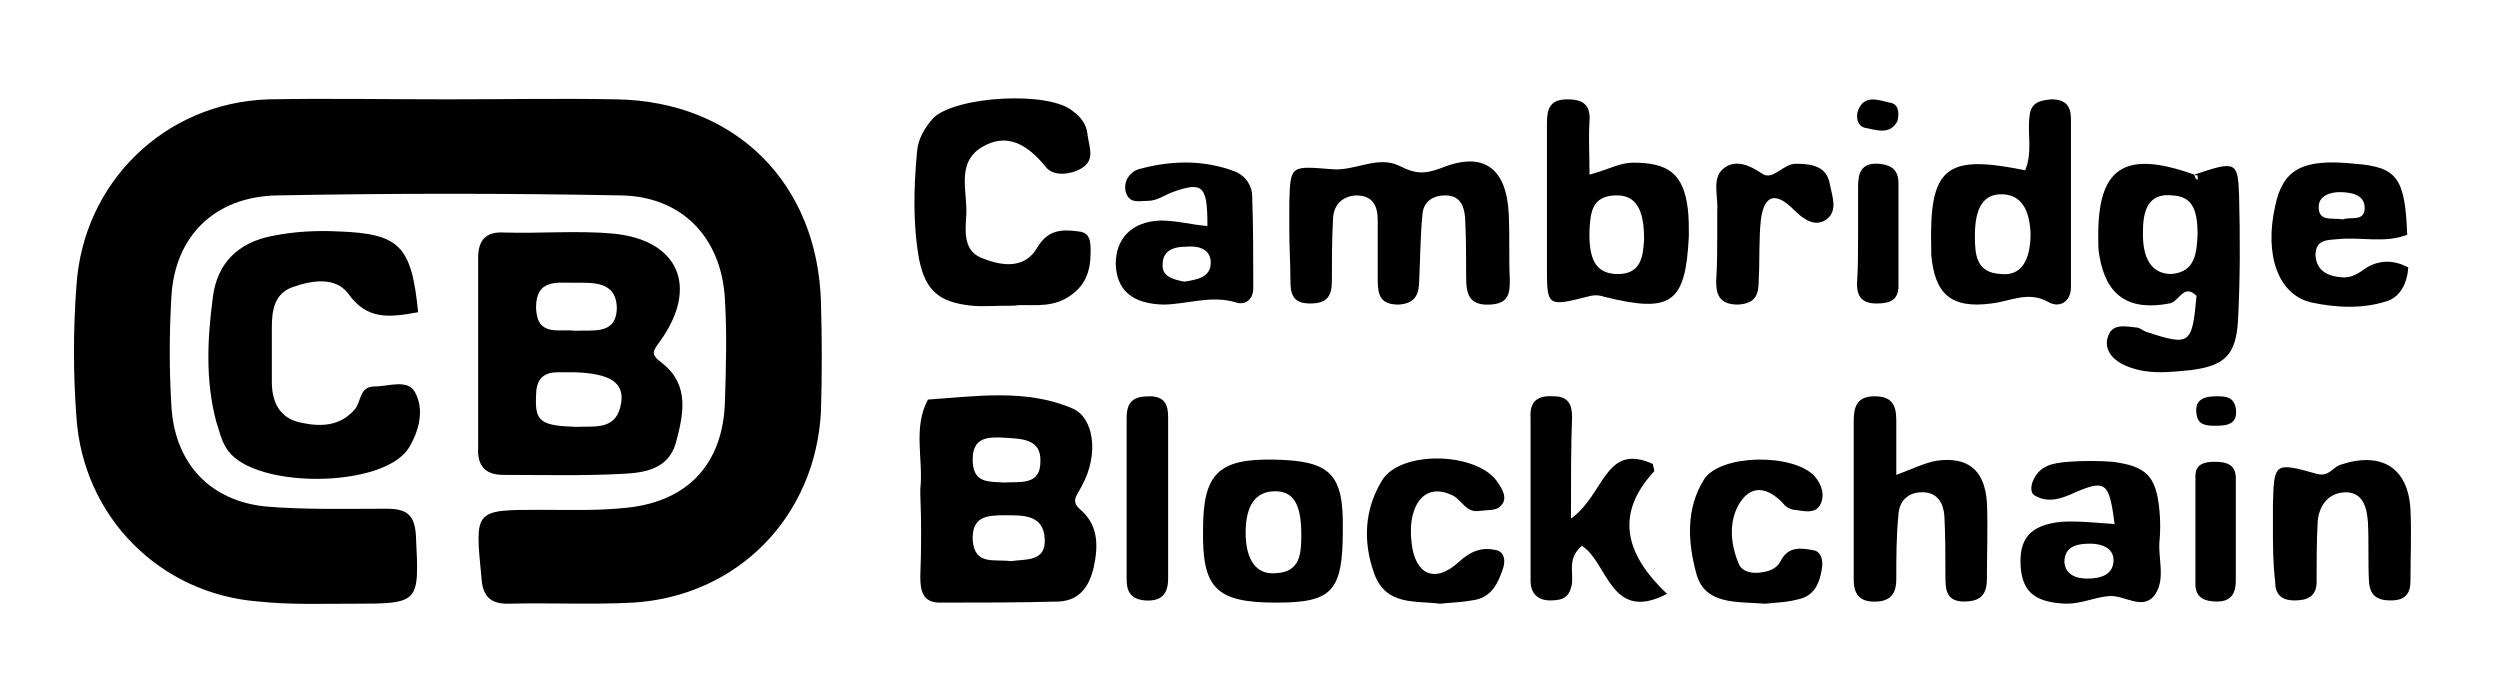
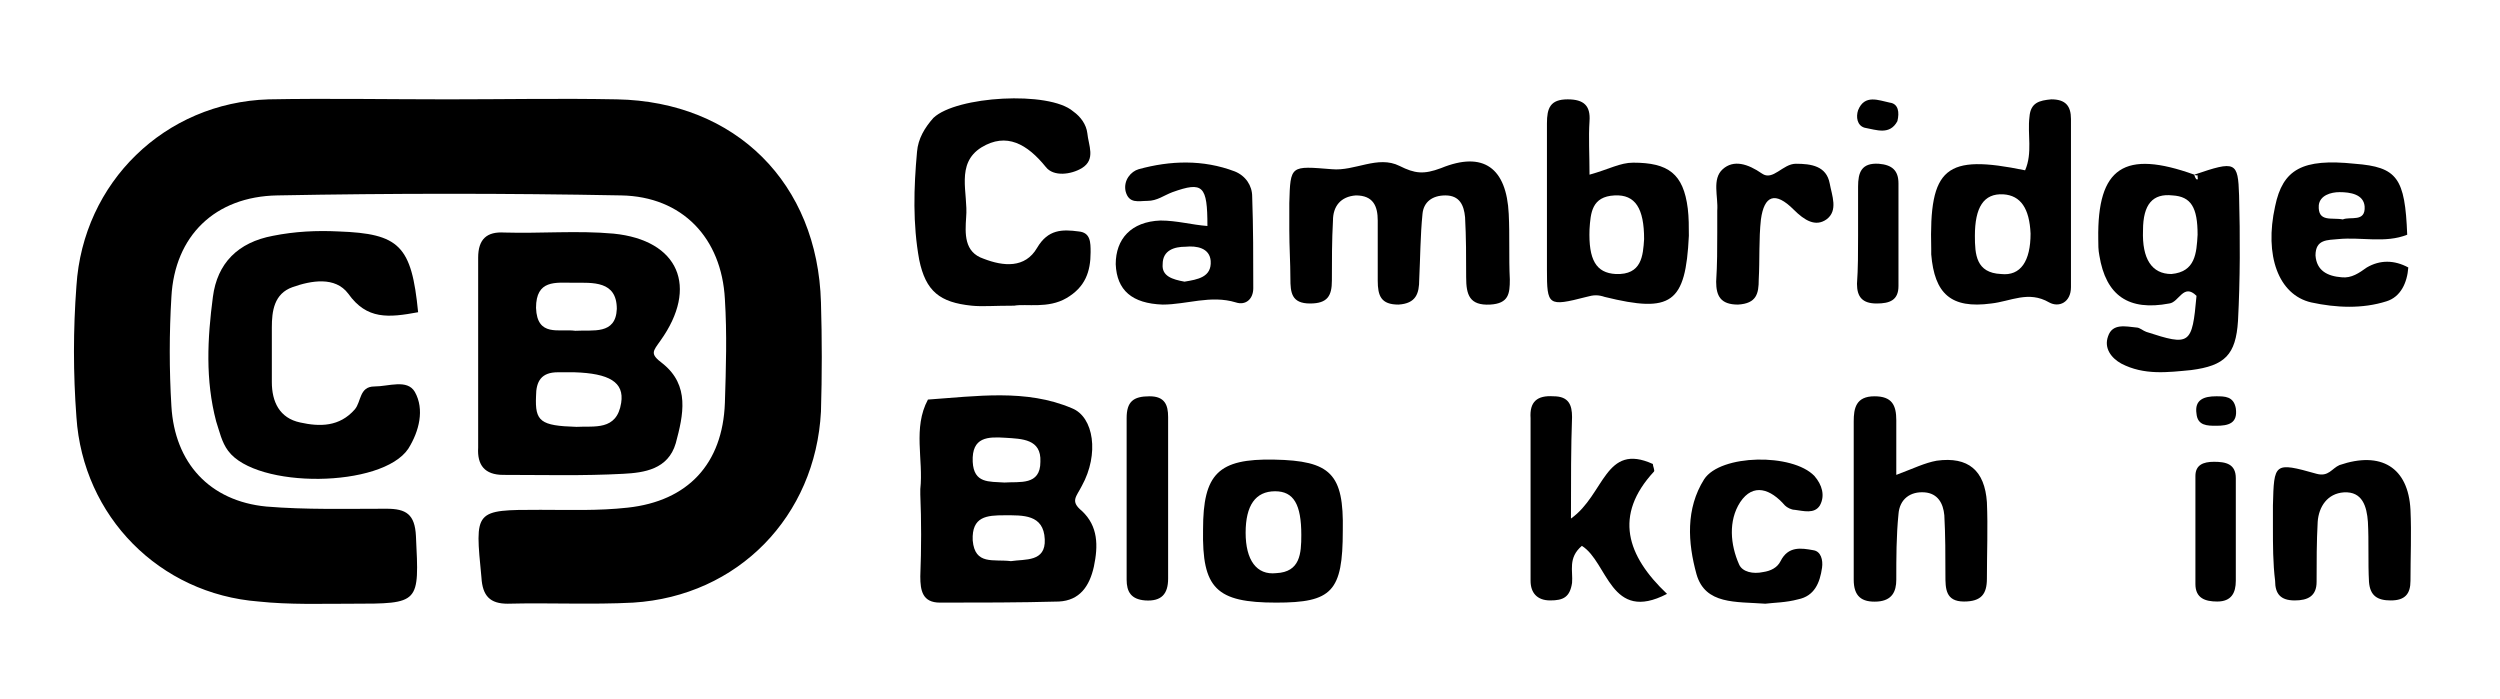
<svg xmlns="http://www.w3.org/2000/svg" version="1.1" id="Layer_1" x="0px" y="0px" viewBox="0 0 229 64" style="enable-background:new 0 0 229 64;" xml:space="preserve">
  <g>
    <g>
      <path d="M41,9.1c5.2,0,10.3-0.1,15.5,0c10.9,0.2,18.4,7.7,18.7,18.6c0.1,3.3,0.1,6.7,0,10c-0.5,9.6-7.6,16.9-17.2,17.5    c-3.8,0.2-7.7,0-11.5,0.1c-1.6,0-2.3-0.7-2.4-2.4c-0.6-6.2-0.7-6.2,5.4-6.2c2.7,0,5.3,0.1,8-0.2c5.5-0.6,8.7-4,8.9-9.6    c0.1-3.2,0.2-6.3,0-9.5c-0.3-5.6-3.9-9.4-9.5-9.5c-10.5-0.2-21-0.2-31.5,0c-5.7,0.1-9.4,3.7-9.7,9.3c-0.2,3.3-0.2,6.7,0,10    c0.3,5.2,3.5,8.7,8.7,9.2c3.6,0.3,7.3,0.2,11,0.2c1.8,0,2.6,0.5,2.7,2.5c0.3,6.2,0.4,6.2-5.9,6.2c-2.8,0-5.7,0.1-8.5-0.2    c-9.1-0.7-16.1-7.8-16.7-16.9c-0.3-4-0.3-8,0-12c0.6-9.5,8.1-16.8,17.6-17.1C30,9,35.5,9.1,41,9.1C41,9.1,41,9.1,41,9.1z" />
      <path d="M43.8,32.1c0-2.8,0-5.7,0-8.5c0-1.7,0.8-2.4,2.4-2.3c3.3,0.1,6.7-0.2,10,0.1c6,0.6,7.8,4.9,4.3,9.8c-0.7,1-1,1.2,0.2,2.1    c2.5,2,1.9,4.7,1.2,7.3c-0.7,2.4-2.9,2.7-4.8,2.8c-3.7,0.2-7.3,0.1-11,0.1c-1.7,0-2.4-0.9-2.3-2.5C43.8,38.1,43.8,35.1,43.8,32.1z     M52.8,39.1c1.6-0.1,3.7,0.4,4.1-2.2c0.3-1.9-1.1-2.7-4.3-2.8c-0.5,0-1,0-1.5,0c-1.5,0-2,0.8-2,2.2C49,38.6,49.5,39,52.8,39.1z     M52.7,30.3c1.6-0.1,3.7,0.4,3.8-2c0-2.6-2.2-2.4-4-2.4c-1.6,0-3.4-0.3-3.4,2.3C49.2,30.9,51.2,30.1,52.7,30.3z" />
      <path d="M38.3,28.6c-2.7,0.5-4.7,0.7-6.4-1.7c-1.2-1.6-3.4-1.2-5.1-0.6c-1.7,0.6-1.9,2.2-1.9,3.7c0,1.7,0,3.3,0,5    c0,1.8,0.7,3.3,2.6,3.7c1.8,0.4,3.6,0.4,5-1.2c0.6-0.7,0.4-2.1,1.8-2.1c1.3,0,3-0.7,3.7,0.5c0.9,1.6,0.4,3.6-0.6,5.2    c-2.4,3.6-13.9,3.7-16.5,0.2c-0.6-0.8-0.8-1.8-1.1-2.7c-1-3.8-0.8-7.6-0.3-11.4c0.4-3.1,2.3-5,5.5-5.6c2-0.4,4-0.5,6-0.4    C36.6,21.4,37.7,22.5,38.3,28.6z" />
      <path d="M84.3,45.3c0-0.2,0-0.3,0-0.5c0.3-2.7-0.7-5.6,0.7-8.2c4.4-0.3,9-1,13.2,0.8c2,0.8,2.5,4.2,0.9,7.1c-0.5,1-1.1,1.4,0,2.3    c1.5,1.4,1.5,3.2,1.1,5.1c-0.4,1.8-1.3,3.1-3.2,3.2c-3.6,0.1-7.3,0.1-10.9,0.1c-1.6,0-1.8-1.1-1.8-2.4    C84.4,50.2,84.4,47.7,84.3,45.3C84.4,45.3,84.4,45.3,84.3,45.3z M92.6,51.4c1.3-0.2,3.2,0.1,3.1-2c-0.1-2.3-2-2.2-3.7-2.2    c-1.6,0-3,0.1-2.9,2.3C89.3,51.8,91,51.2,92.6,51.4z M92,44.2c1.4-0.1,3.3,0.3,3.3-1.9c0.1-2.1-1.7-2.1-3.2-2.2    c-1.6-0.1-3.1-0.1-3,2.2C89.2,44.3,90.6,44.1,92,44.2z" />
      <path d="M92.9,28c-1.9,0-2.9,0.1-3.9,0c-2.9-0.3-4.2-1.3-4.8-4.2c-0.6-3.3-0.5-6.6-0.2-9.9c0.1-1.2,0.7-2.2,1.5-3.1    c2.1-2,10.6-2.5,12.8-0.6c0.7,0.5,1.2,1.2,1.3,2c0.1,1.1,0.8,2.4-0.5,3.2c-1,0.6-2.6,0.8-3.3-0.1c-1.7-2.1-3.6-3.2-5.9-1.8    c-2.4,1.5-1.2,4.2-1.4,6.4c-0.1,1.5-0.2,3.2,1.6,3.8c1.8,0.7,3.8,0.9,4.9-1c1-1.7,2.3-1.7,3.8-1.5c1.1,0.1,1.1,1,1.1,1.9    c0,1.8-0.5,3.2-2.2,4.2C96,28.3,94,27.8,92.9,28z" />
      <path d="M118.1,21.1c0-0.8,0-1.7,0-2.5c0.1-3.5,0.1-3.4,3.9-3.1c2.1,0.2,4.2-1.3,6.2-0.3c1.4,0.7,2.2,0.8,3.8,0.2    c3.9-1.6,6,0,6.2,4.2c0.1,2,0,4,0.1,6c0,1.3-0.1,2.2-1.8,2.3c-1.9,0.1-2.2-0.9-2.2-2.5c0-1.8,0-3.7-0.1-5.5c-0.1-1.1-0.5-2-1.8-2    c-1.2,0-2,0.6-2.1,1.7c-0.2,2-0.2,4-0.3,6c0,1.3-0.3,2.2-1.9,2.3c-1.6,0-1.9-0.8-1.9-2.2c0-1.8,0-3.7,0-5.5c0-1.3-0.4-2.3-2-2.3    c-1.4,0.1-2.1,1-2.1,2.3c-0.1,1.8-0.1,3.7-0.1,5.5c0,1.4-0.4,2.1-2,2.1c-1.7,0-1.8-1-1.8-2.3C118.2,24.1,118.1,22.6,118.1,21.1    C118.1,21.1,118.1,21.1,118.1,21.1z" />
      <path d="M201,16c3.8-1.3,4-1.2,4.1,1.9c0.1,3.8,0.1,7.7-0.1,11.5c-0.2,3.1-1.2,4.1-4.3,4.5c-2.1,0.2-4.3,0.5-6.4-0.6    c-0.9-0.5-1.6-1.4-1.2-2.5c0.4-1.2,1.6-0.9,2.6-0.8c0.3,0,0.6,0.3,0.9,0.4c4,1.3,4.2,1.2,4.6-3.3c-1.2-1.2-1.6,0.6-2.5,0.7    c-3.7,0.7-5.8-0.7-6.4-4.4c-0.1-0.5-0.1-1-0.1-1.5C192.1,15.3,194.6,13.7,201,16c0.1,0.5,0.4,0.6,0.3,0.2    C201.3,15.5,201.6,16.3,201,16z M201.3,21.5c0-2.5-0.6-3.5-2.3-3.6c-1.8-0.2-2.7,0.8-2.7,3.2c-0.1,2.6,0.8,4,2.6,4    C201.1,24.9,201.2,23.2,201.3,21.5z" />
      <path d="M185.5,15.6c0.7-1.6,0.2-3.3,0.4-4.9c0.1-1.3,0.9-1.5,2-1.6c1.3,0,1.8,0.6,1.8,1.8c0,5.1,0,10.3,0,15.4    c0,1.4-1.1,1.9-2,1.4c-1.9-1.1-3.5-0.1-5.3,0.1c-3.7,0.5-5.2-0.9-5.5-4.5c0-0.2,0-0.3,0-0.5C176.7,15.3,178.2,14.1,185.5,15.6z     M186,21.4c-0.1-2.3-0.9-3.5-2.5-3.6c-1.8-0.1-2.6,1.2-2.6,3.8c0,1.7,0.1,3.4,2.4,3.5C185.1,25.3,186,23.9,186,21.4z" />
      <path d="M145.6,16c1.8-0.5,2.8-1.1,4-1.1c3.2,0,4.6,1,5,4.2c0.1,0.8,0.1,1.7,0.1,2.5c-0.3,6.2-1.6,7.1-7.7,5.6    c-0.6-0.2-1-0.2-1.7,0c-3.5,0.9-3.6,0.8-3.6-2.5c0-4.5,0-8.9,0-13.4c0-1.4,0.3-2.2,1.9-2.2c1.5,0,2.1,0.6,2,2    C145.5,12.6,145.6,14.1,145.6,16z M150.6,21.9c0-2.8-0.8-4.1-2.7-4c-2.1,0.1-2.2,1.6-2.3,3.1c-0.1,2.8,0.6,4,2.4,4.1    C150.4,25.2,150.5,23.4,150.6,21.9z" />
      <path d="M173.7,43.5c1.6-0.6,2.6-1.1,3.7-1.3c2.9-0.4,4.4,0.9,4.6,3.8c0.1,2.3,0,4.7,0,7c0,1.4-0.5,2.1-2.1,2.1    c-1.7,0-1.7-1.2-1.7-2.4c0-1.8,0-3.7-0.1-5.5c-0.1-1.1-0.6-2-1.8-2.1c-1.3-0.1-2.3,0.6-2.4,2c-0.2,2-0.2,4-0.2,6    c0,1.1-0.4,1.9-1.7,2c-1.5,0.1-2.2-0.5-2.2-2c0-4.8,0-9.6,0-14.5c0-1.2,0.2-2.3,1.9-2.3c1.6,0,2,0.8,2,2.2    C173.7,39.9,173.7,41.4,173.7,43.5z" />
      <path d="M143.9,47.5c3.1-2.2,3.1-7,7.5-5c0,0.2,0.2,0.6,0.1,0.7c-3.7,4-2.5,7.7,1.2,11.2c-5.2,2.7-5.4-2.9-7.8-4.4    c-1.3,1.1-0.8,2.3-0.9,3.4c-0.2,1.3-0.8,1.6-2,1.6c-1.2,0-1.8-0.7-1.8-1.8c0-4.1,0-8.3,0-12.4c0-0.8,0-1.7,0-2.5    c-0.1-1.5,0.6-2.1,2.1-2c1.4,0,1.7,0.8,1.7,1.9C143.9,41,143.9,43.8,143.9,47.5z" />
      <path d="M123,48.6c0,5.6-1,6.6-6.1,6.6c-5.5,0-6.8-1.3-6.7-6.7c0-5.1,1.4-6.5,6.5-6.4C121.9,42.2,123.1,43.4,123,48.6z M119.2,49    c0-2.8-0.7-4-2.4-4c-1.8,0-2.7,1.3-2.7,3.8c0,2.5,1,3.9,2.8,3.7C119.1,52.4,119.2,50.7,119.2,49z" />
      <path d="M220.5,21.5c-2,0.8-4.2,0.2-6.3,0.4c-1,0.1-2.1,0-2.1,1.5c0.1,1.4,1.1,1.9,2.4,2c0.9,0.1,1.6-0.4,2.3-0.9    c1.2-0.7,2.5-0.7,3.8,0c-0.1,1.4-0.7,2.7-2,3.1c-2.2,0.7-4.6,0.6-6.9,0.1c-3-0.7-4.3-4.3-3.3-8.8c0.7-3.4,2.5-4.4,7.3-3.9    C219.6,15.3,220.3,16.3,220.5,21.5z M214.6,20.1c0.7-0.3,2.1,0.3,2-1.2c-0.1-1.1-1.3-1.3-2.3-1.3c-0.8,0-1.8,0.3-1.9,1.2    C212.3,20.4,213.6,19.9,214.6,20.1z" />
      <path d="M110.6,20.7c0-3.7-0.4-4.1-3.2-3.1c-0.8,0.3-1.4,0.8-2.3,0.8c-0.8,0-1.7,0.3-2-0.9c-0.2-1,0.5-1.8,1.2-2    c2.9-0.8,5.9-0.9,8.8,0.2c1,0.4,1.6,1.3,1.6,2.3c0.1,2.8,0.1,5.6,0.1,8.4c0,1-0.7,1.6-1.6,1.3c-2.3-0.7-4.5,0.2-6.7,0.2    c-2.8-0.1-4.2-1.3-4.3-3.7c0-2.3,1.4-3.9,4.1-4C107.8,20.2,109.2,20.6,110.6,20.7z M108.5,25.8c1.2-0.2,2.5-0.4,2.4-1.9    c-0.1-1.2-1.3-1.4-2.3-1.3c-1,0-2.1,0.3-2.1,1.6C106.4,25.3,107.4,25.6,108.5,25.8z" />
-       <path d="M193.7,48c-0.5-3.8-0.8-4.1-3.6-2.9c-1.3,0.6-2.5,1-3.7,0.3c-0.4-0.2-0.4-0.8-0.2-1.3c0.6-1.5,1.9-1.7,3.3-1.8    c1.3-0.1,2.7-0.1,4,0c3.1,0.4,4,1.3,4.3,4.4c0.1,1,0.1,2,0,3c-0.1,1.6,0.6,3.5-0.5,4.9c-1.1,1.3-2.7-0.1-4.1,0    c-1.3,0.1-2.5,0.7-3.9,0.7c-2.8-0.1-4-1-4.2-3.3c-0.2-2.6,0.8-3.9,3.7-4.2C190.4,47.7,192.1,47.9,193.7,48z M191.2,53    c1.3,0,2.4-0.4,2.4-1.7c0-1.1-1.1-1.5-2.1-1.5c-1.2,0-2.4,0.2-2.4,1.7C189.2,52.6,190.1,53,191.2,53z" />
      <path d="M208.2,48.3c0-0.7,0-1.3,0-2c0.1-3.9,0.1-4,4-2.9c1.1,0.3,1.4-0.5,2.1-0.8c3.8-1.3,6.3,0.2,6.5,4.1c0.1,2.2,0,4.3,0,6.5    c0,1.2-0.5,1.8-1.8,1.8c-1.2,0-1.9-0.4-2-1.7c-0.1-1.8,0-3.7-0.1-5.5c-0.1-1.4-0.5-2.8-2.2-2.7c-1.5,0.1-2.3,1.3-2.4,2.7    c-0.1,1.8-0.1,3.7-0.1,5.5c0,1.3-0.8,1.7-2,1.7c-1.3,0-1.8-0.6-1.8-1.8C208.2,51.6,208.2,49.9,208.2,48.3    C208.2,48.3,208.2,48.3,208.2,48.3z" />
-       <path d="M131.9,55.3c-2.3-0.3-4.9,0.2-6-2.7c-1.1-3-0.9-6,0.7-8.6c1.7-2.8,8.8-2.6,10.6,0.2c0.4,0.6,1,1.5,0.2,2.2    c-0.4,0.4-1.2,0.3-1.9,0.4c-1.2,0.2-1.6-1-2.4-1.4c-1.8-0.9-3.2-0.2-3.7,1.8c-0.2,0.8-0.2,1.7-0.1,2.5c0.3,2.9,2.1,3.8,4.3,1.8    c1.2-1.1,2.2-1.4,3.5-1.1c0.7,0.2,0.8,0.9,0.6,1.6c-0.5,1.5-1.1,2.8-2.9,3C133.7,55.2,132.7,55.2,131.9,55.3z" />
      <path d="M161.7,55.3c-2.7-0.2-5.5,0.1-6.3-2.7c-0.8-2.9-1-6,0.7-8.7c1.5-2.3,8.1-2.4,10.1-0.3c0.7,0.8,1,1.8,0.5,2.7    c-0.5,0.8-1.5,0.5-2.3,0.4c-0.3,0-0.7-0.2-0.9-0.4c-1.3-1.5-2.9-2.1-4.1-0.3c-1.1,1.7-0.9,3.9-0.1,5.7c0.3,0.7,1.3,0.9,2.2,0.7    c0.7-0.1,1.3-0.4,1.6-1c0.7-1.4,1.9-1.2,3-1c0.7,0.1,0.9,0.9,0.8,1.6c-0.2,1.4-0.7,2.6-2.2,2.9C163.6,55.2,162.5,55.2,161.7,55.3z    " />
      <path d="M157.3,21.3c0-0.7,0-1.3,0-2c0.1-1.3-0.5-2.9,0.5-3.8c1-0.9,2.3-0.5,3.6,0.4c1,0.7,1.9-0.9,3.1-0.9c1.4,0,2.8,0.2,3.1,1.8    c0.2,1.1,0.8,2.5-0.3,3.3c-1,0.7-2,0.1-3-0.9c-1.7-1.7-2.7-1.3-3,0.9c-0.2,1.8-0.1,3.7-0.2,5.5c0,1.3-0.2,2.2-1.9,2.3    c-1.6,0-2-0.8-2-2.1C157.3,24.2,157.3,22.8,157.3,21.3C157.3,21.3,157.3,21.3,157.3,21.3z" />
      <path d="M103.2,45.7c0-2.5,0-4.9,0-7.4c0-1.5,0.6-2,2.1-2c1.4,0,1.7,0.8,1.7,1.9c0,4.9,0,9.9,0,14.8c0,1.4-0.6,2.1-2.1,2    c-1.3-0.1-1.7-0.8-1.7-1.9C103.2,50.7,103.2,48.2,103.2,45.7C103.2,45.7,103.2,45.7,103.2,45.7z" />
      <path d="M170.2,21.6c0-1.5,0-3,0-4.5c0-1.3,0.3-2.2,1.9-2.1c1.2,0.1,1.8,0.6,1.8,1.8c0,3.1,0,6.3,0,9.4c0,1.3-0.8,1.6-2,1.6    c-1.3,0-1.8-0.6-1.8-1.8C170.2,24.6,170.2,23.1,170.2,21.6z" />
      <path d="M204.8,48.7c0,1.5,0,3,0,4.5c0,1.1-0.4,1.9-1.7,1.9c-1.1,0-2-0.3-2-1.6c0-3.3,0-6.6,0-9.9c0-1,0.7-1.3,1.7-1.3    c1.1,0,2,0.2,2,1.5C204.8,45.4,204.8,47,204.8,48.7C204.8,48.7,204.8,48.7,204.8,48.7z" />
      <path d="M203,36.3c0.8,0,1.6,0,1.8,1.1c0.2,1.4-0.7,1.6-1.8,1.6c-0.8,0-1.7,0-1.8-1.1C201,36.6,201.9,36.3,203,36.3z" />
      <path d="M173.8,11.1c-0.7,1.3-1.9,0.8-3,0.6c-0.7-0.2-0.8-1-0.6-1.6c0.6-1.5,1.9-0.9,2.9-0.7C173.9,9.5,174,10.3,173.8,11.1z" />
    </g>
  </g>
</svg>